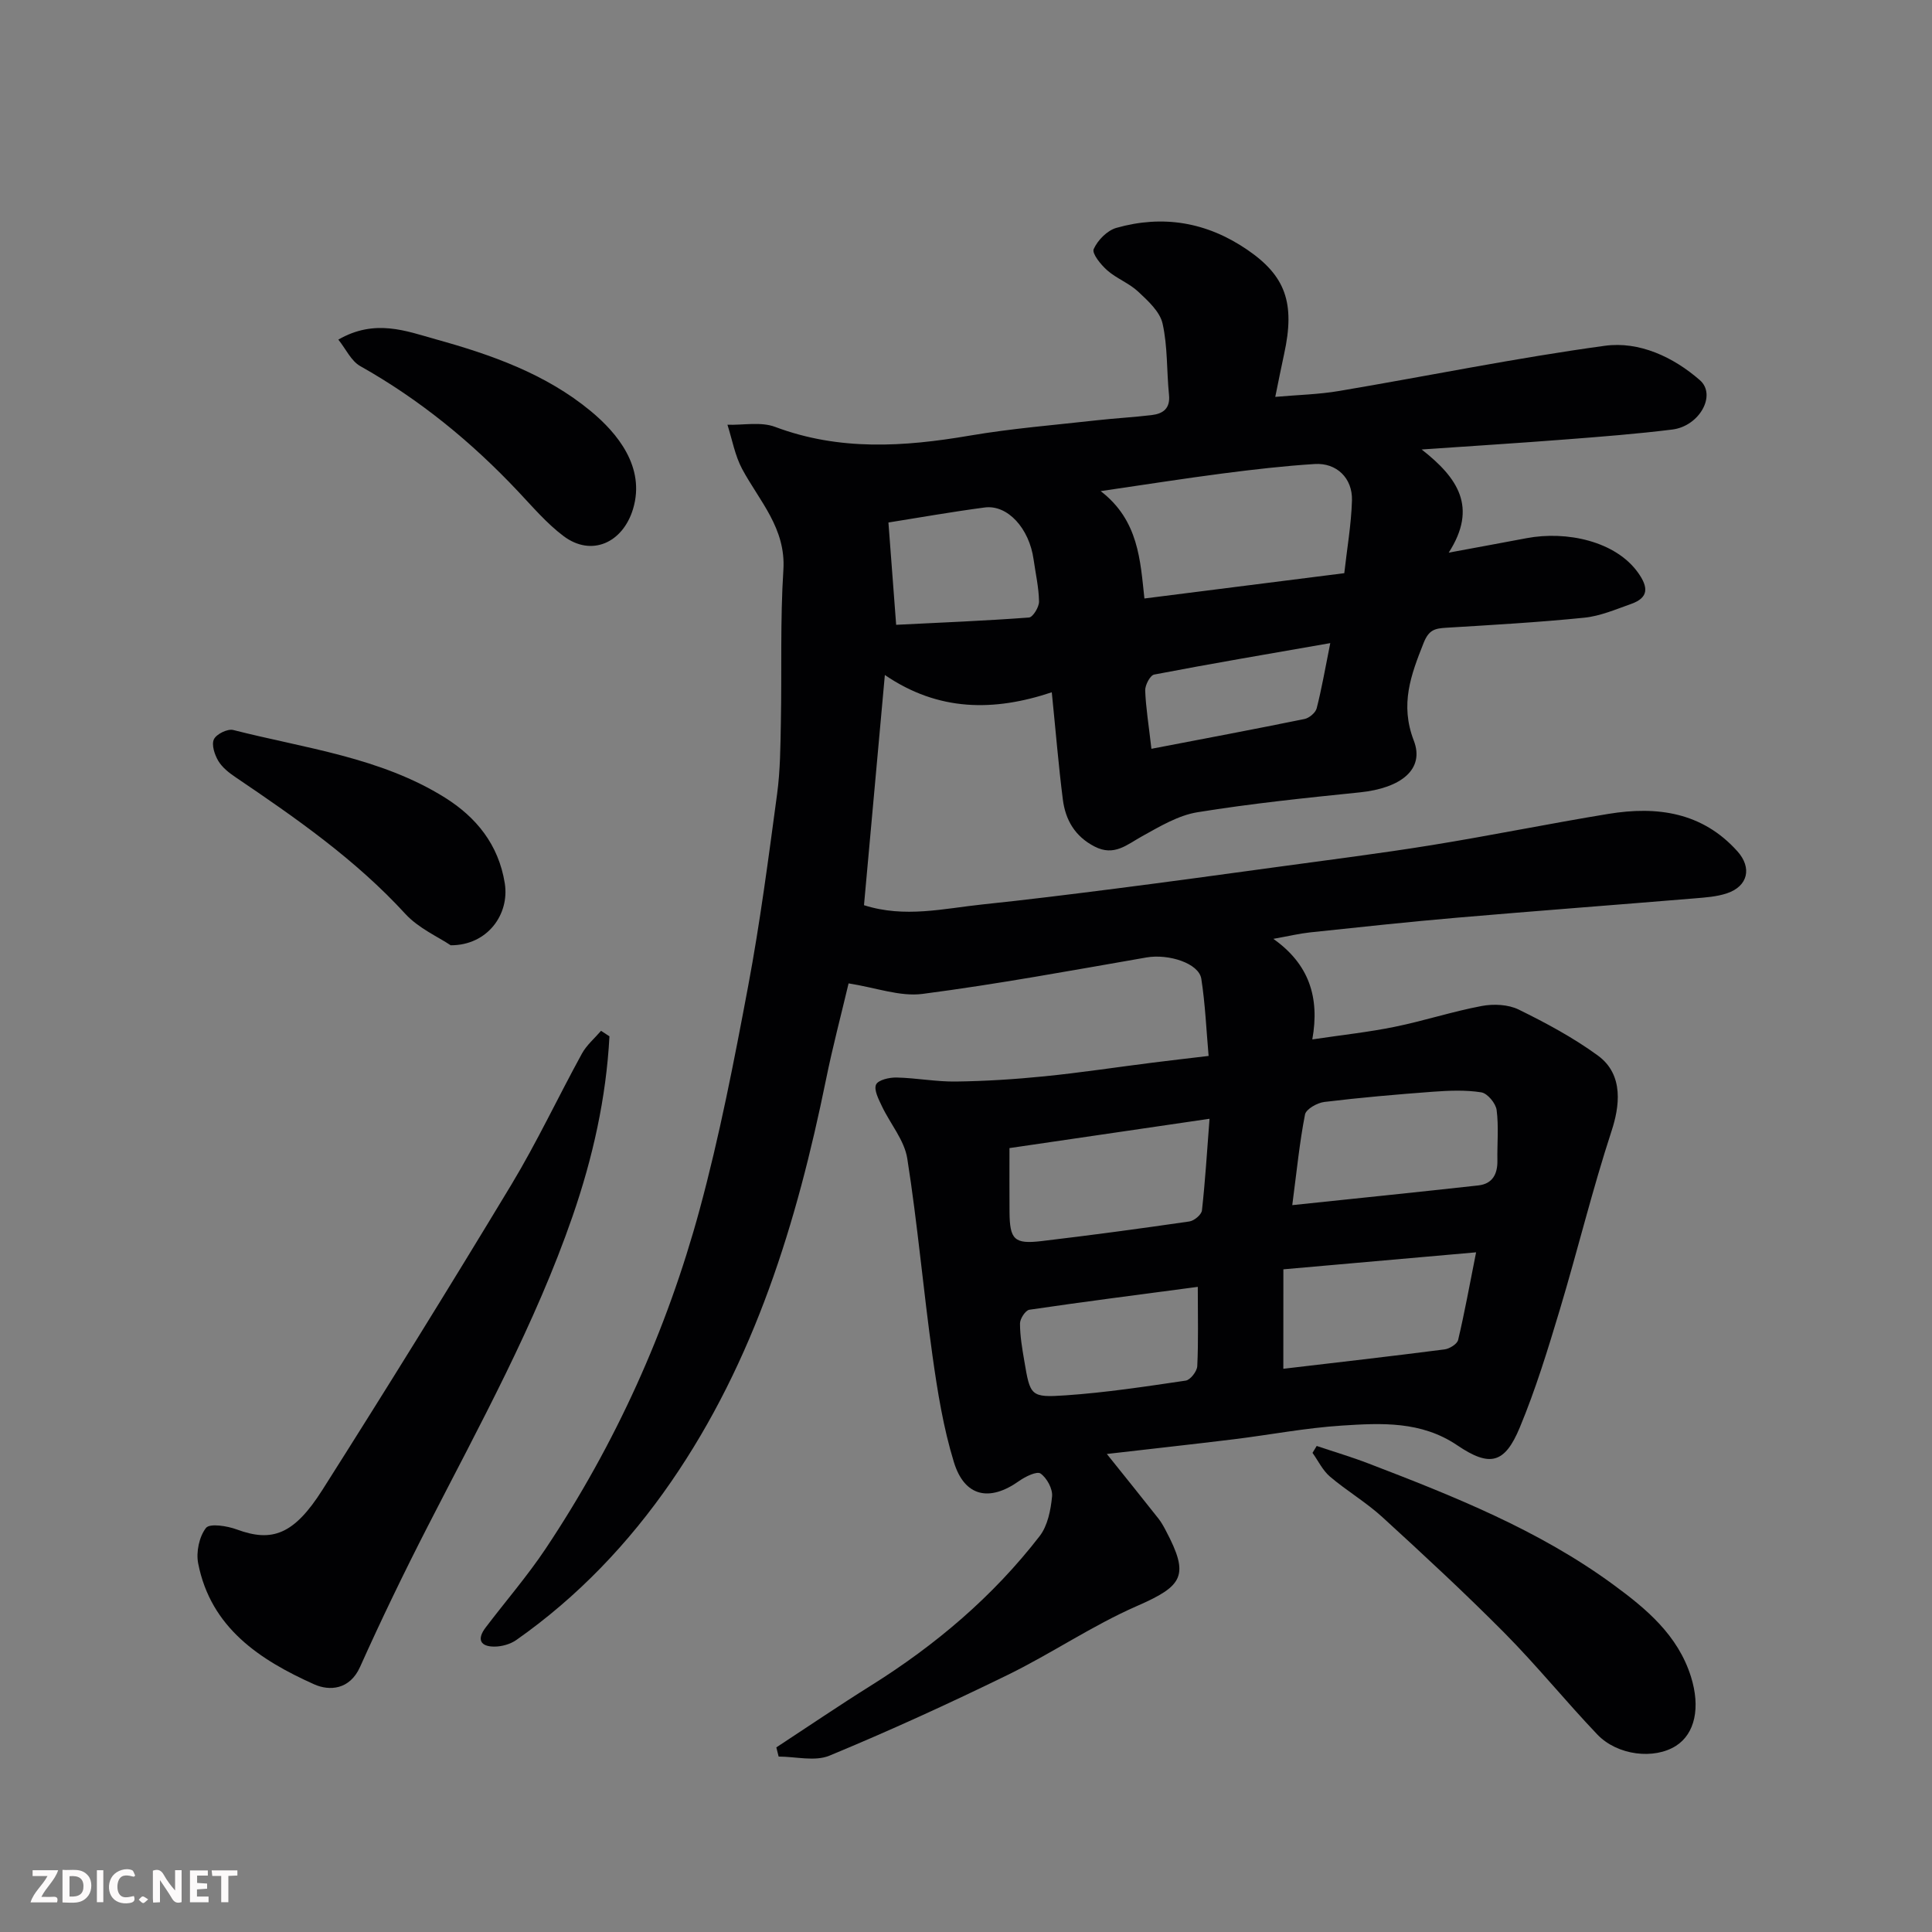
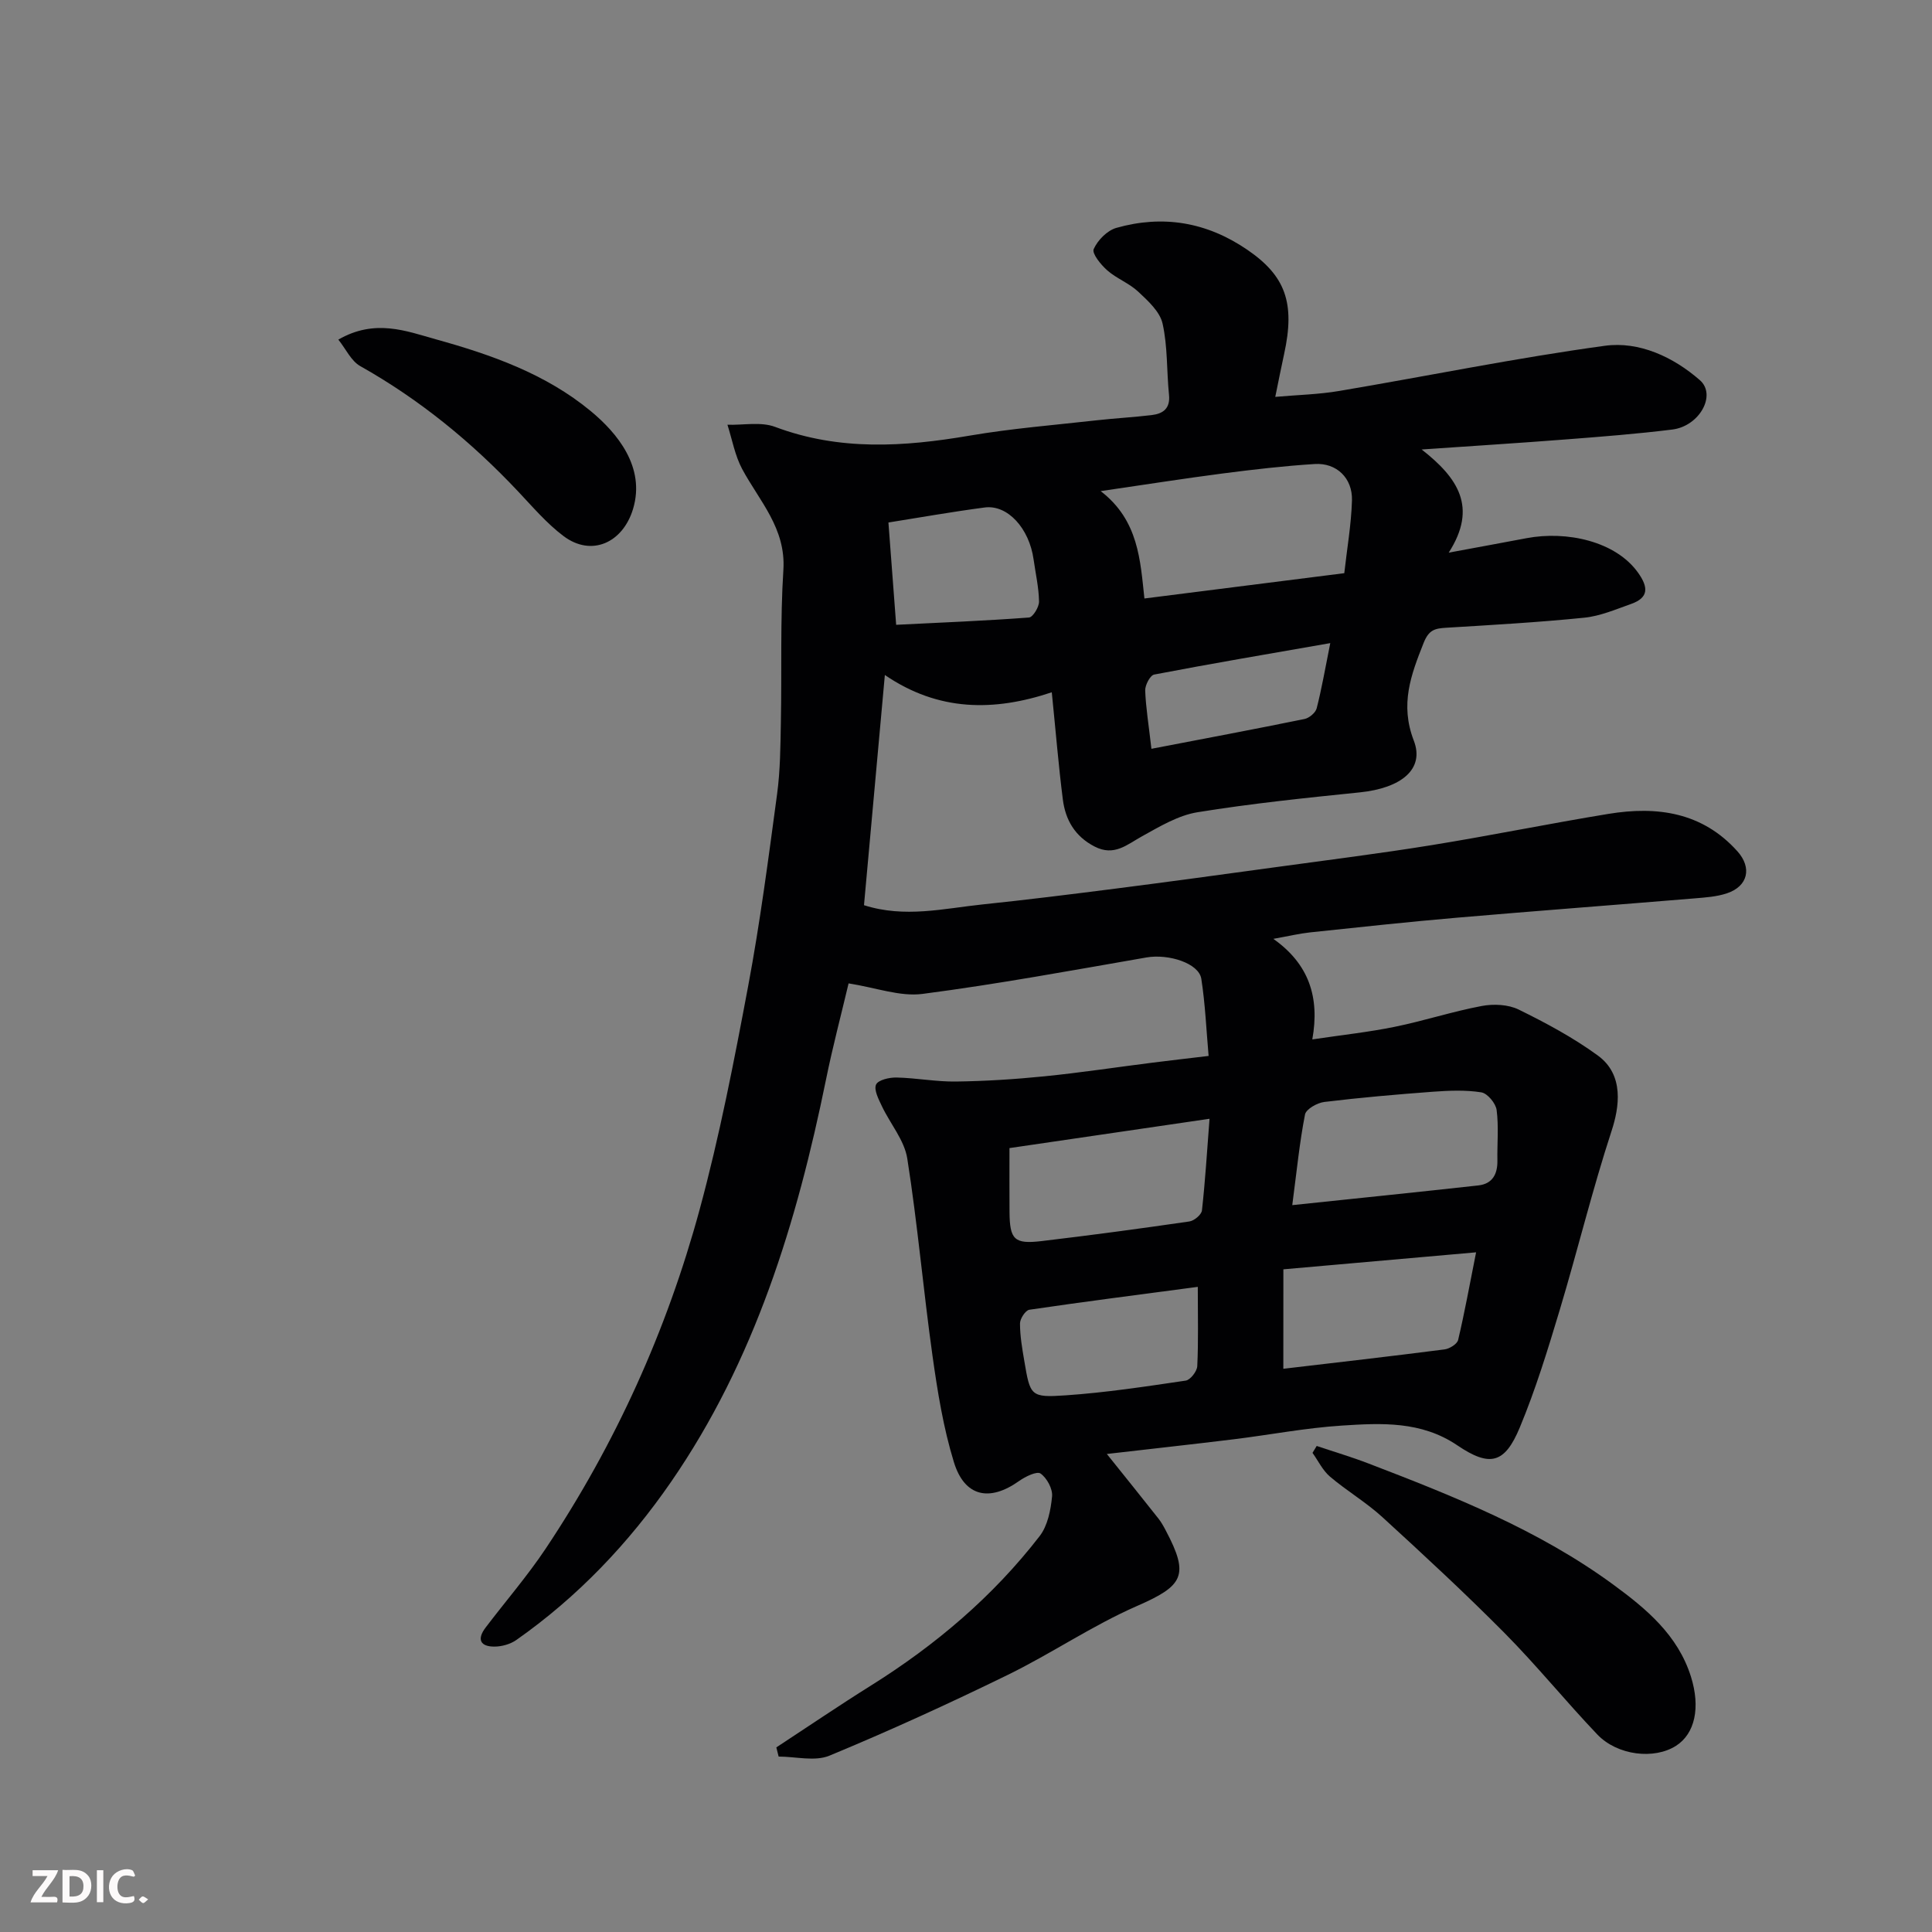
<svg xmlns="http://www.w3.org/2000/svg" enable-background="new 0 0 400 400" viewBox="0 0 400 400">
  <rect x="0" y="0" width="400" height="400" fill="#808080" stroke="none" />
  <path d="m160.73 361.78c6.53-4.28 12.98-8.67 19.6-12.81 13.38-8.38 25.26-18.44 34.92-30.94 1.66-2.15 2.3-5.4 2.57-8.22.15-1.56-1.07-3.8-2.38-4.73-.77-.54-3.15.63-4.44 1.54-6.11 4.35-11.29 3.3-13.5-3.88-2.19-7.12-3.39-14.59-4.43-21.99-1.91-13.61-3.09-27.33-5.23-40.9-.6-3.79-3.54-7.2-5.26-10.84-.67-1.42-1.69-3.36-1.2-4.46.43-.96 2.77-1.5 4.25-1.46 4.11.09 8.21.89 12.3.83 6.1-.08 12.22-.47 18.29-1.08 7.49-.75 14.94-1.89 22.41-2.83 3.57-.45 7.16-.86 11.6-1.39-.47-5.3-.69-10.68-1.51-15.96-.5-3.24-6.79-5.22-11.35-4.43-15.44 2.68-30.86 5.53-46.39 7.55-4.64.6-9.6-1.29-15.29-2.18-1.51 6.39-3.29 13.1-4.67 19.89-6.03 29.59-14.75 58.2-32.1 83.34-8.74 12.67-19.33 23.81-32.03 32.72-1.23.86-2.98 1.35-4.49 1.36-2.96.02-3.72-1.5-1.86-3.94 4.15-5.47 8.67-10.69 12.47-16.39 14.42-21.63 25.04-45.11 31.84-70.15 4.13-15.22 7.14-30.77 10.05-46.28 2.47-13.16 4.2-26.47 5.99-39.76.66-4.9.69-9.89.78-14.84.21-10.52-.15-21.06.52-31.55.55-8.62-4.94-14.22-8.53-20.89-1.5-2.8-2.07-6.1-3.05-9.17 3.3.1 6.93-.66 9.86.44 13.32 5 26.68 4.14 40.3 1.81 8.72-1.49 17.57-2.19 26.37-3.18 3.76-.42 7.54-.62 11.29-1.07 2.36-.28 3.89-1.35 3.6-4.2-.5-4.92-.26-9.97-1.33-14.74-.55-2.47-3.01-4.71-5.03-6.6-1.87-1.76-4.48-2.72-6.42-4.42-1.32-1.16-3.22-3.5-2.81-4.41.81-1.83 2.79-3.85 4.69-4.39 9.64-2.73 18.7-1.21 27.08 4.51 7.9 5.39 9.99 10.98 7.65 21.62-.59 2.69-1.12 5.4-1.83 8.86 4.58-.41 8.98-.5 13.26-1.23 18.33-3.09 36.57-6.84 54.98-9.35 7.1-.97 14.16 2.31 19.66 7.11 3.52 3.07-.07 9.53-5.69 10.23-7.33.91-14.7 1.48-22.07 2.05-9.49.74-18.98 1.33-29.83 2.08 7.46 5.84 11.66 11.92 5.6 21.36 6.34-1.18 11.24-2.07 16.14-3 8.21-1.55 18.42.58 23.1 7.2 2.06 2.92 2.24 5.1-1.45 6.41-3.19 1.13-6.43 2.53-9.74 2.86-9.5.96-19.05 1.5-28.59 2.08-2.3.14-3.57.41-4.65 3.13-2.64 6.65-4.93 12.72-2.04 20.23 2.29 5.93-2.61 9.84-11.16 10.72-11.24 1.15-22.5 2.31-33.65 4.12-3.98.65-7.79 2.95-11.43 4.96-3.15 1.74-5.78 4.23-9.84 2.14-4.08-2.1-6.04-5.51-6.58-9.74-.89-6.98-1.46-14.01-2.29-22.2-11.95 3.99-23.45 4.01-34.56-3.58-1.49 16.41-2.9 31.98-4.32 47.66 8.45 2.7 16.52.68 24.56-.16 9.13-.95 18.24-2.09 27.35-3.25 11.04-1.41 22.07-2.92 33.09-4.43 10.86-1.49 21.74-2.85 32.56-4.6 12.23-1.98 24.38-4.47 36.61-6.47 10.03-1.64 19.4-.35 26.67 7.76 3.05 3.41 2.18 7.22-2.15 8.68-2.12.72-4.47.87-6.73 1.06-16.4 1.36-32.81 2.59-49.21 4-10.14.87-20.26 1.97-30.38 3.04-2.23.24-4.44.77-7.62 1.34 7.39 5.22 9.63 12.1 8.07 20.82 6.22-.93 11.69-1.51 17.06-2.61 6.05-1.23 11.95-3.17 18.01-4.31 2.45-.46 5.48-.33 7.66.74 5.66 2.78 11.29 5.8 16.38 9.51 5.55 4.04 4.42 10.8 2.86 15.58-3.99 12.19-7.02 24.69-10.71 36.99-2.48 8.25-5.01 16.53-8.31 24.46-3.11 7.47-6.18 8.25-12.93 3.68-7.46-5.05-15.7-4.62-23.89-4.09-7.5.48-14.93 1.92-22.41 2.84-8.59 1.05-17.19 1.99-26.26 3.04 3.79 4.73 7.26 9.03 10.68 13.37.6.76 1.08 1.63 1.53 2.49 4.94 9.33 3.61 11.43-6 15.63-9.21 4.03-17.65 9.81-26.71 14.24-12.14 5.93-24.45 11.56-36.93 16.73-3.02 1.25-6.99.19-10.52.19-.16-.66-.32-1.28-.48-1.9zm117.59-243.11c.56-5.05 1.44-10.04 1.59-15.05.14-4.64-3.2-7.84-7.72-7.55-6.37.4-12.73 1.14-19.07 1.96-8.01 1.04-15.98 2.3-25.24 3.65 7.89 6.05 8.2 14.41 9.06 22.23 14.02-1.78 27.15-3.44 41.38-5.24zm-10.77 130.84c13.53-1.42 26.03-2.7 38.52-4.08 2.94-.33 4-2.35 3.95-5.17-.06-3.49.29-7.02-.16-10.45-.19-1.39-1.9-3.45-3.17-3.65-3.26-.52-6.67-.37-10-.13-7.52.56-15.04 1.21-22.52 2.12-1.46.18-3.76 1.48-3.98 2.59-1.13 5.76-1.7 11.62-2.64 18.77zm-58.55-11.81c0 4.91-.02 9.05.01 13.18.04 5.77.97 6.75 6.66 6.07 10.21-1.21 20.4-2.58 30.58-4.06.99-.14 2.5-1.4 2.6-2.28.67-6.01 1.04-12.05 1.57-18.98-14.36 2.11-27.78 4.08-41.42 6.07zm56.7 45.69c11.02-1.3 22.2-2.57 33.37-4.01 1.04-.13 2.62-1.11 2.82-1.96 1.33-5.6 2.35-11.27 3.72-18.14-13.94 1.23-26.62 2.35-39.9 3.52-.01 7.07-.01 13.4-.01 20.59zm-17.71-16.96c-12.2 1.62-23.56 3.07-34.88 4.74-.8.12-1.93 1.86-1.93 2.84 0 2.59.45 5.19.89 7.75 1.22 7.25 1.28 7.63 8.58 7.13 8.31-.57 16.59-1.83 24.84-3.05.96-.14 2.33-1.91 2.39-2.98.25-5.11.11-10.24.11-16.43zm-64.05-158.25c.54 7.12 1.05 13.9 1.6 21.18 9.35-.47 18.44-.83 27.5-1.51.81-.06 2.1-2.17 2.08-3.31-.05-2.92-.72-5.83-1.13-8.74-.9-6.41-5.38-11.36-10.12-10.73-6.92.91-13.81 2.14-19.93 3.11zm54.45 46.85c10.79-2.07 21.26-4.04 31.7-6.17.97-.2 2.27-1.29 2.51-2.2 1.03-4 1.73-8.09 2.82-13.51-12.87 2.25-24.69 4.25-36.46 6.51-.83.16-1.89 2.17-1.86 3.29.13 3.55.72 7.09 1.29 12.08z" fill="#010103" />
-   <path d="m126.18 214.56c-.67 12.75-3.46 25.16-7.61 37.18-7.75 22.43-19.2 43.18-29.99 64.23-4.92 9.59-9.62 19.31-14.03 29.14-2.15 4.8-6.39 5.01-9.51 3.61-11.23-5.04-21.4-11.69-24.01-25.04-.46-2.34.21-5.54 1.62-7.34.78-.99 4.4-.42 6.41.33 7.25 2.67 11.79 1.1 17.7-8.22 13.26-20.91 26.31-41.96 39.1-63.16 5.3-8.79 9.68-18.14 14.62-27.15.97-1.77 2.62-3.16 3.96-4.72.58.38 1.16.76 1.74 1.14z" fill="#010103" />
  <path d="m272.61 299.37c3.59 1.21 7.22 2.28 10.75 3.64 17.64 6.77 35.21 13.76 50.6 25.03 6.87 5.03 13.43 10.47 16.14 19.12 1.98 6.33.85 11.77-3.1 14.29-4.5 2.88-12.12 2.03-16.3-2.35-6.53-6.85-12.5-14.23-19.15-20.95-8.2-8.27-16.76-16.2-25.36-24.06-3.36-3.07-7.36-5.42-10.83-8.37-1.51-1.28-2.43-3.26-3.62-4.92.29-.47.58-.95.87-1.43z" fill="#010103" />
-   <path d="m93.31 195.71c-2.57-1.73-6.64-3.51-9.39-6.5-10.31-11.25-22.66-19.84-35.16-28.3-1.35-.91-2.76-2.02-3.57-3.38-.76-1.29-1.44-3.34-.9-4.47.51-1.08 2.83-2.22 4-1.92 14.88 3.79 30.46 5.65 43.8 13.98 6.45 4.03 11.13 9.69 12.42 17.76 1.02 6.43-3.6 12.86-11.2 12.83z" fill="#010103" />
  <path d="m70.05 70.31c7.6-4.37 14.05-1.77 20.19-.06 11.46 3.18 22.74 7.14 32.1 14.89 5.44 4.51 11.33 11.56 8.73 20.22-2.11 7.02-8.61 9.99-14.41 5.62-3.48-2.62-6.38-6.04-9.39-9.23-9.64-10.24-20.38-19.03-32.68-25.95-1.89-1.06-2.98-3.54-4.54-5.49z" fill="#010103" />
  <g fill="#fcfafa">
-     <path d="m37.59 393.81c-.92.31-1.52.05-2-.78-.7-1.2-1.52-2.34-2.47-3.78v4.59c-.55.03-.95.05-1.41.07-.03-.37-.06-.64-.06-.91 0-1.91 0-3.81 0-5.7 1.13-.41 1.77-.03 2.29.91.62 1.11 1.38 2.14 2.31 3.19v-4.2h1.35v6.61z" />
    <path d="m12.94 393.88v-6.75c1.9.19 3.93-.54 5.37 1.29.8 1.01.78 2.88.03 3.97-1.37 1.97-3.4 1.51-5.4 1.49m1.45-1.22c2.04.12 2.92-.58 2.89-2.21-.03-1.51-.98-2.19-2.89-2z" />
    <path d="m11.81 393.87h-5.49c.68-2.18 2.47-3.48 3.51-5.45h-3.08v-1.21h5.29c-.71 2.13-2.44 3.48-3.47 5.51.86 0 1.63.04 2.39-.01.79-.05 1.14.21.85 1.16" />
-     <path d="m39.33 393.86v-6.61h3.7v1.07h-2.22v1.52c.68.04 1.34.09 2.07.13v1.07c-.72.05-1.38.09-2.1.14v1.48h2.4v1.19h-3.84z" />
    <path d="m27.71 388.56c-1.15-.3-2.46-.61-3.1.64-.37.73-.41 1.93-.06 2.67.63 1.35 1.99.93 3.17.68.35.94-.01 1.32-.93 1.46-1.62.25-3.05-.27-3.76-1.48-.73-1.24-.6-3.03.31-4.17.88-1.11 2.71-1.7 4-1.16.32.13.44.74.65 1.12-.1.08-.19.16-.28.24" />
-     <path d="m49.15 387.24v1.07c-.59.02-1.17.05-1.87.08v5.44h-1.48v-5.44h-1.85c-.05-.4-.08-.73-.13-1.15z" />
    <path d="m20.06 387.21h1.33v6.62h-1.33z" />
    <path d="m30.68 393.25c-.49.38-.8.79-1.05.76-.32-.05-.6-.45-.9-.7.26-.24.51-.64.8-.67.29-.04.62.3 1.15.61" />
  </g>
</svg>